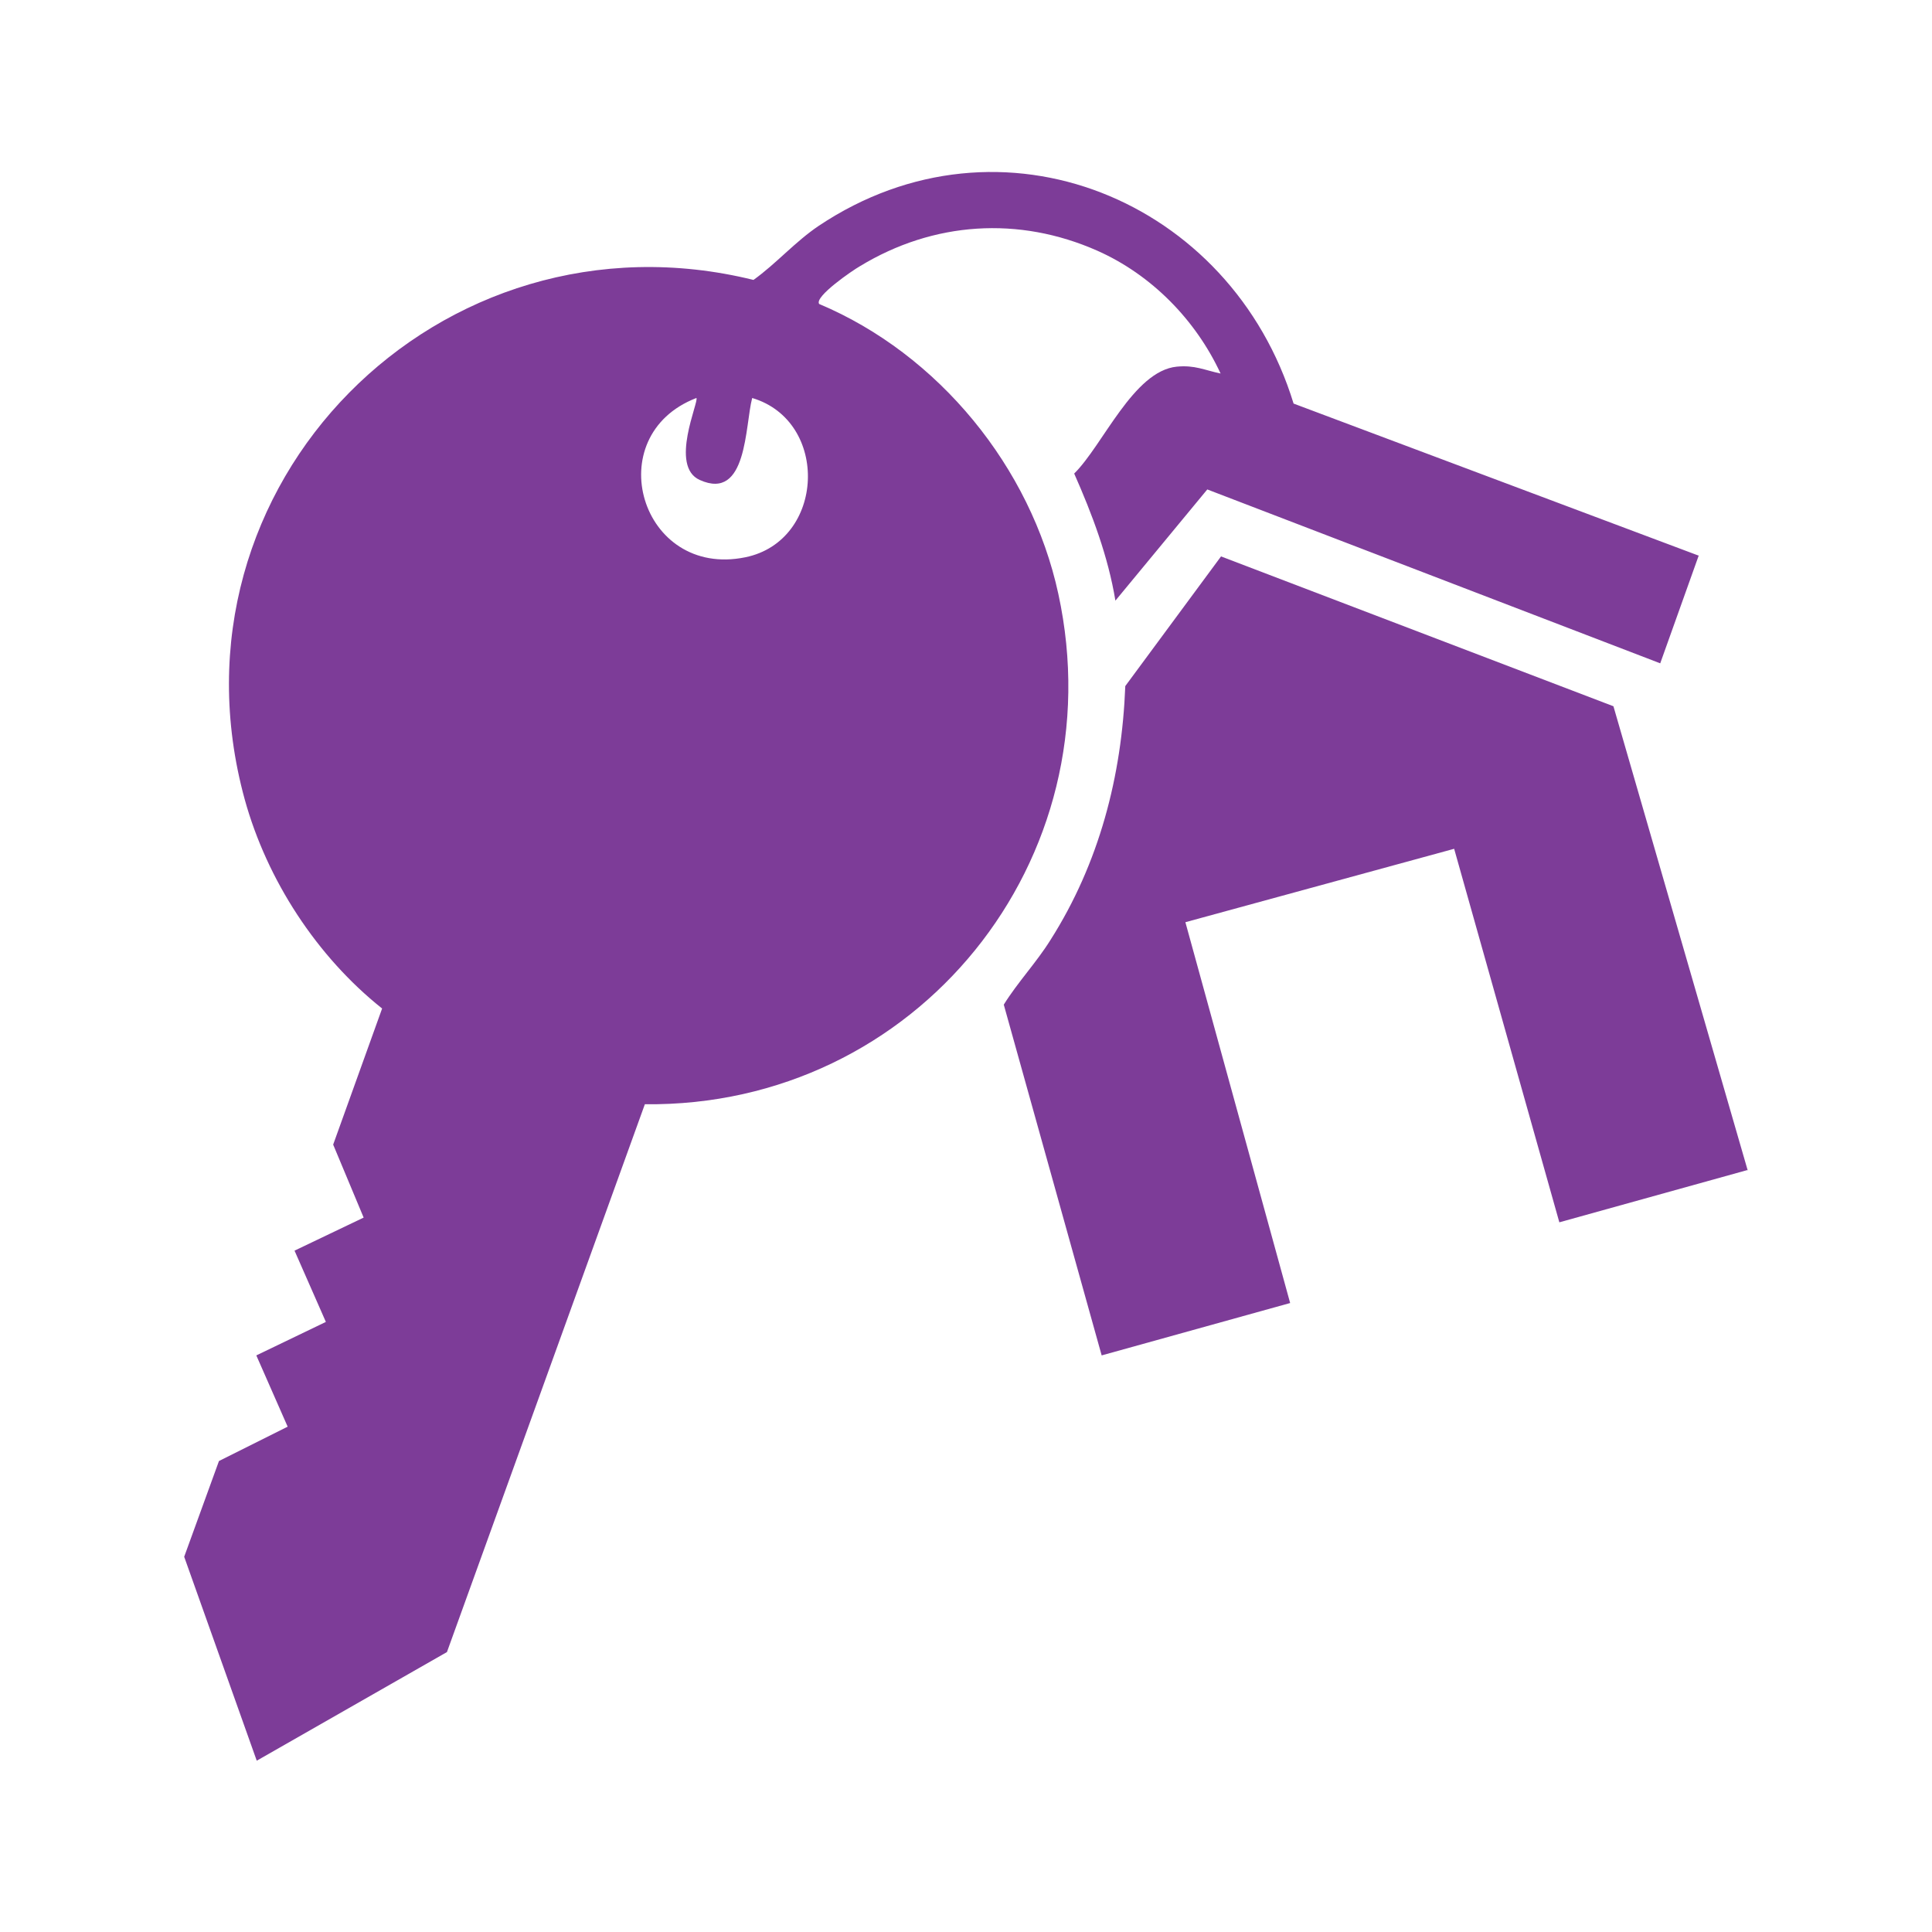
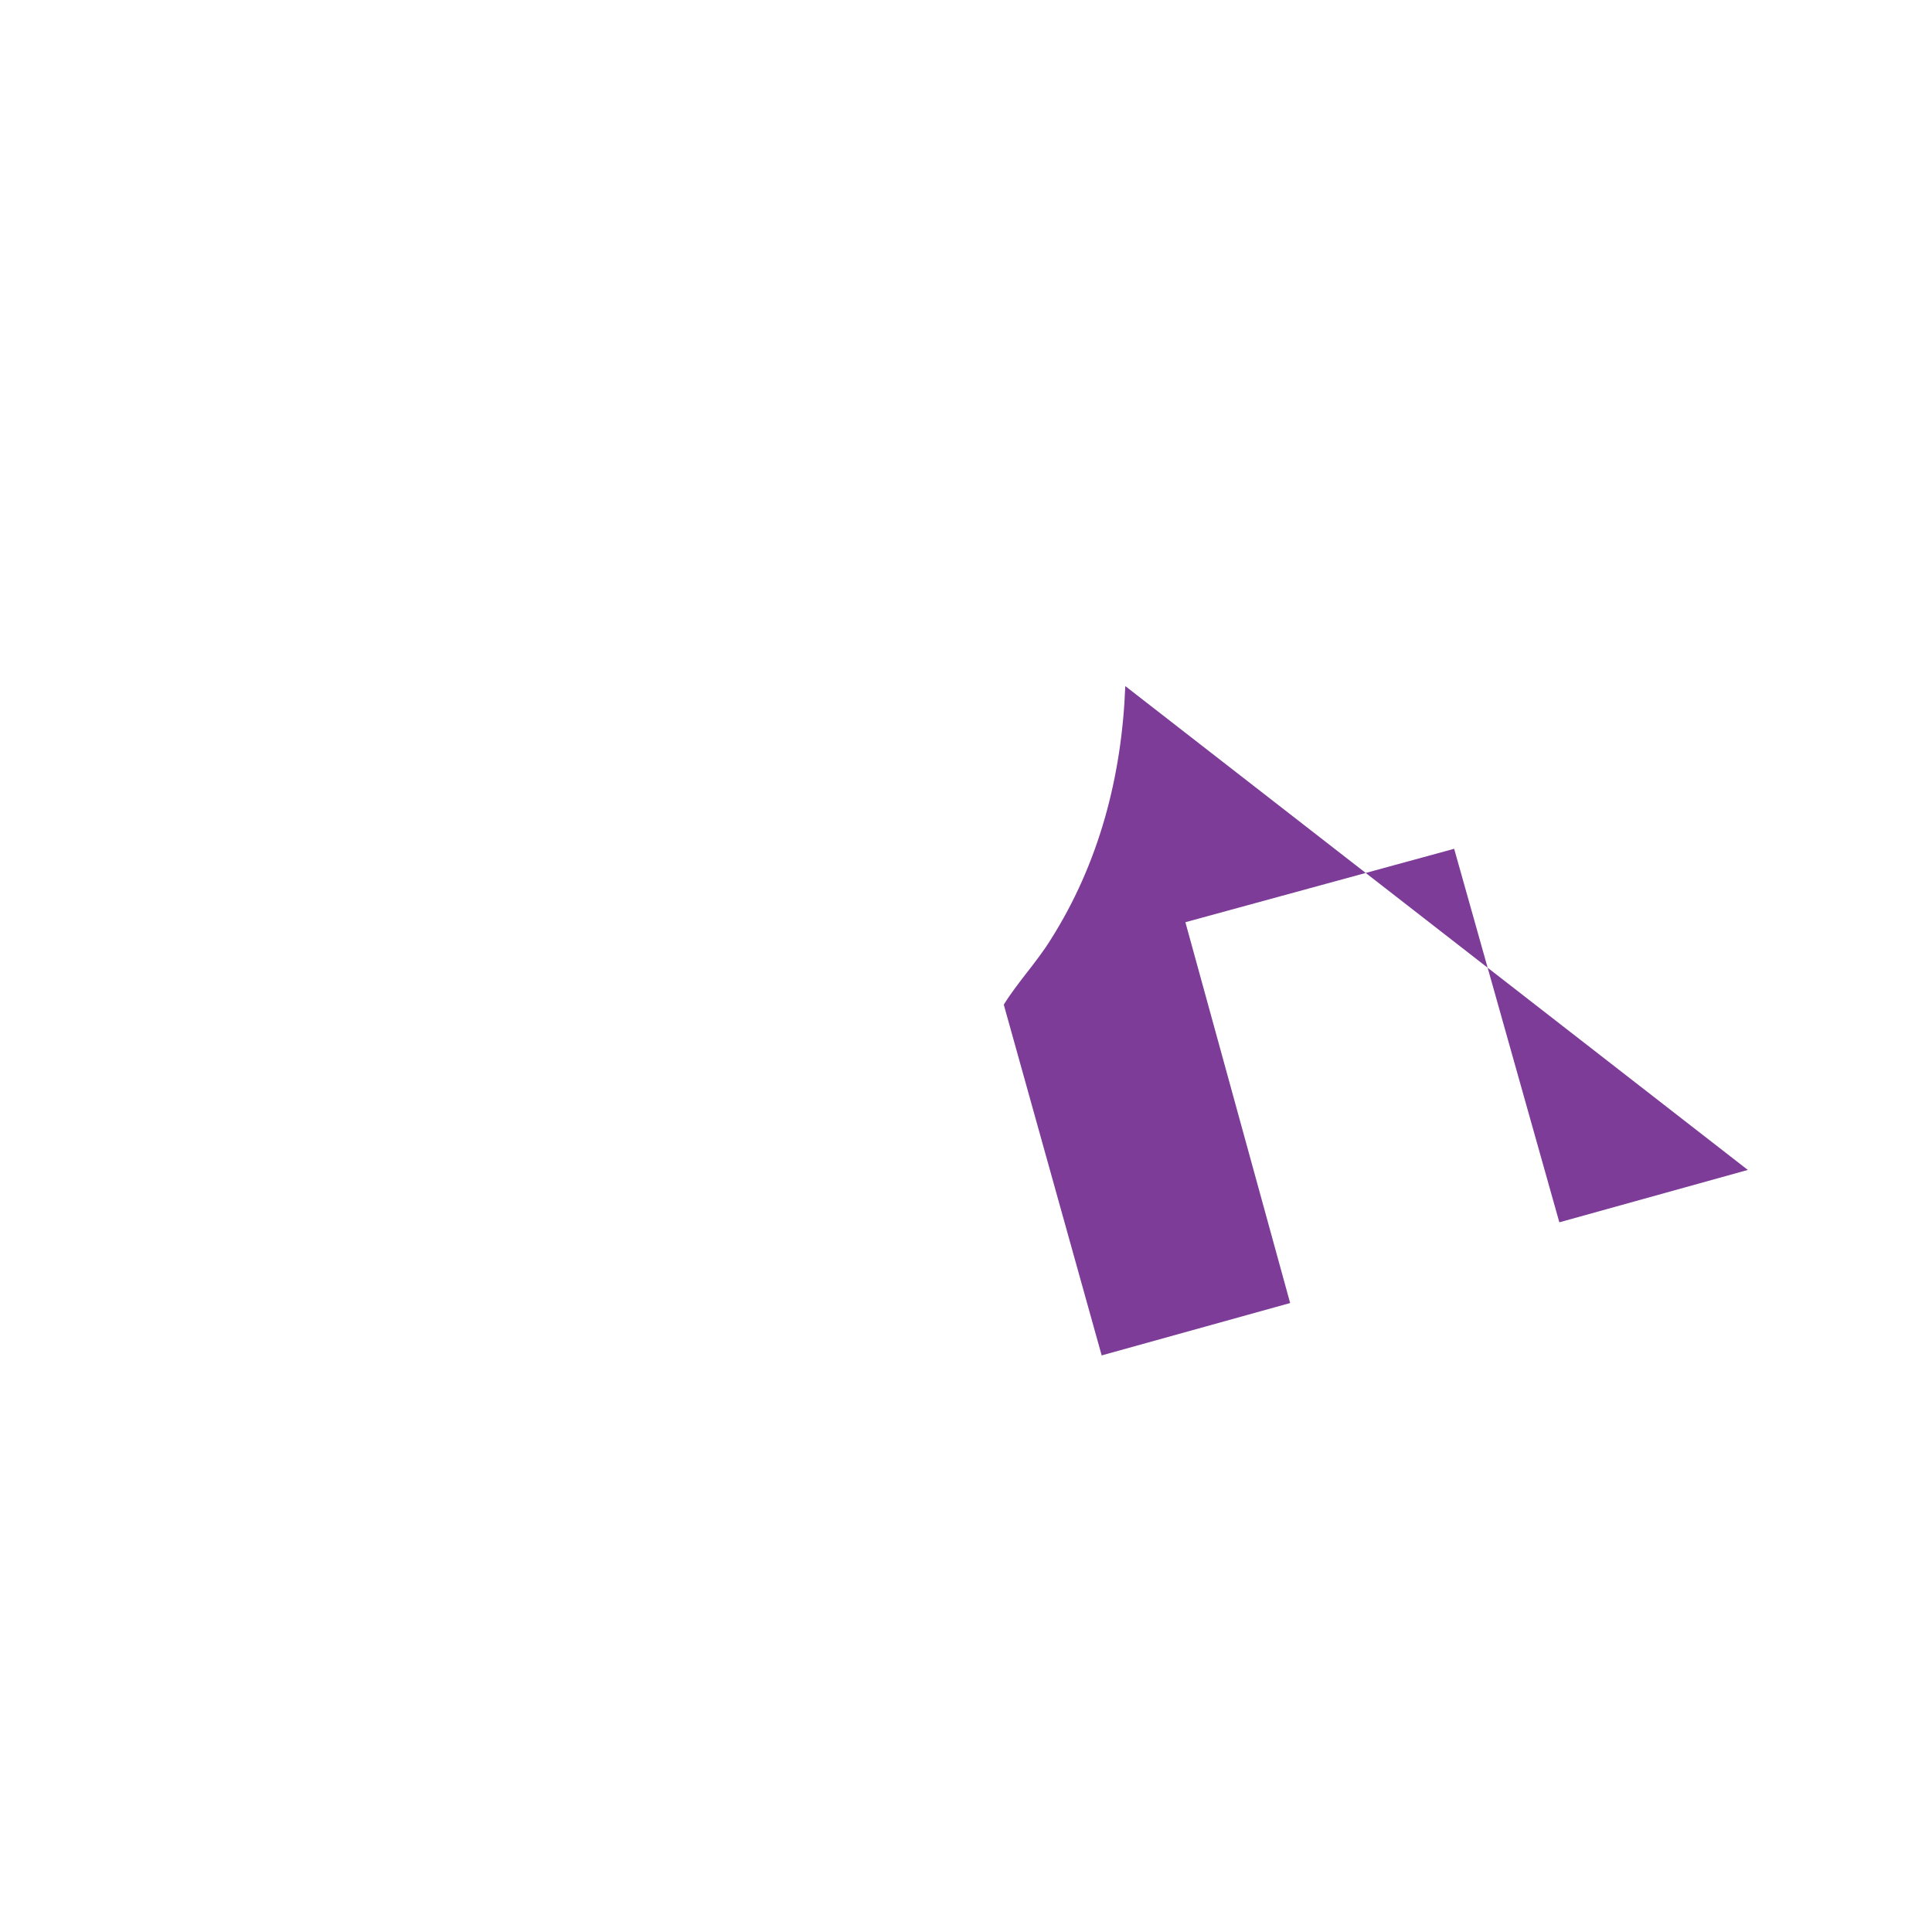
<svg xmlns="http://www.w3.org/2000/svg" id="Layer_1" data-name="Layer 1" viewBox="0 0 45 45">
  <defs>
    <style>
      .cls-1 {
        fill: #7d3c98;
      }
    </style>
  </defs>
-   <path class="cls-1" d="M39.57,12.93l-.9,2.52-10.55-4.05-2.14,2.59c-.17-1.03-.54-2.01-.96-2.96.67-.66,1.38-2.39,2.39-2.49.42-.04.64.08,1.02.16-.58-1.25-1.61-2.3-2.87-2.86-1.83-.81-3.82-.68-5.53.36-.16.09-1.07.71-.95.88,2.78,1.17,4.93,3.8,5.57,6.75,1.35,6.21-3.31,11.96-9.63,11.89l-4.61,12.76-4.43,2.53-1.69-4.75.81-2.23,1.6-.8-.73-1.66,1.62-.78-.73-1.66,1.61-.77-.71-1.7,1.14-3.17c-1.52-1.21-2.68-2.99-3.2-4.87-2.01-7.33,4.55-13.9,11.85-12.1.53-.38.97-.89,1.52-1.26,4.25-2.84,9.61-.6,11.06,4.14l9.43,3.54ZM16.22,9.27c-2.28.88-1.3,4.21,1.14,3.71,1.86-.38,1.97-3.17.16-3.71-.17.64-.11,2.41-1.22,1.91-.72-.32-.01-1.84-.08-1.91Z" />
-   <path class="cls-1" d="M40.71,27.25l-4.39,1.22-2.45-8.7-6.26,1.71,2.44,8.87-4.39,1.22-2.28-8.17c.33-.53.76-.98,1.09-1.51,1.13-1.78,1.66-3.81,1.74-5.91l2.23-3.02,9.14,3.49,3.13,10.82Z" />
+   <path class="cls-1" d="M40.71,27.25l-4.39,1.22-2.45-8.7-6.26,1.71,2.44,8.87-4.39,1.22-2.28-8.17c.33-.53.76-.98,1.09-1.51,1.13-1.78,1.66-3.81,1.74-5.91Z" />
</svg>